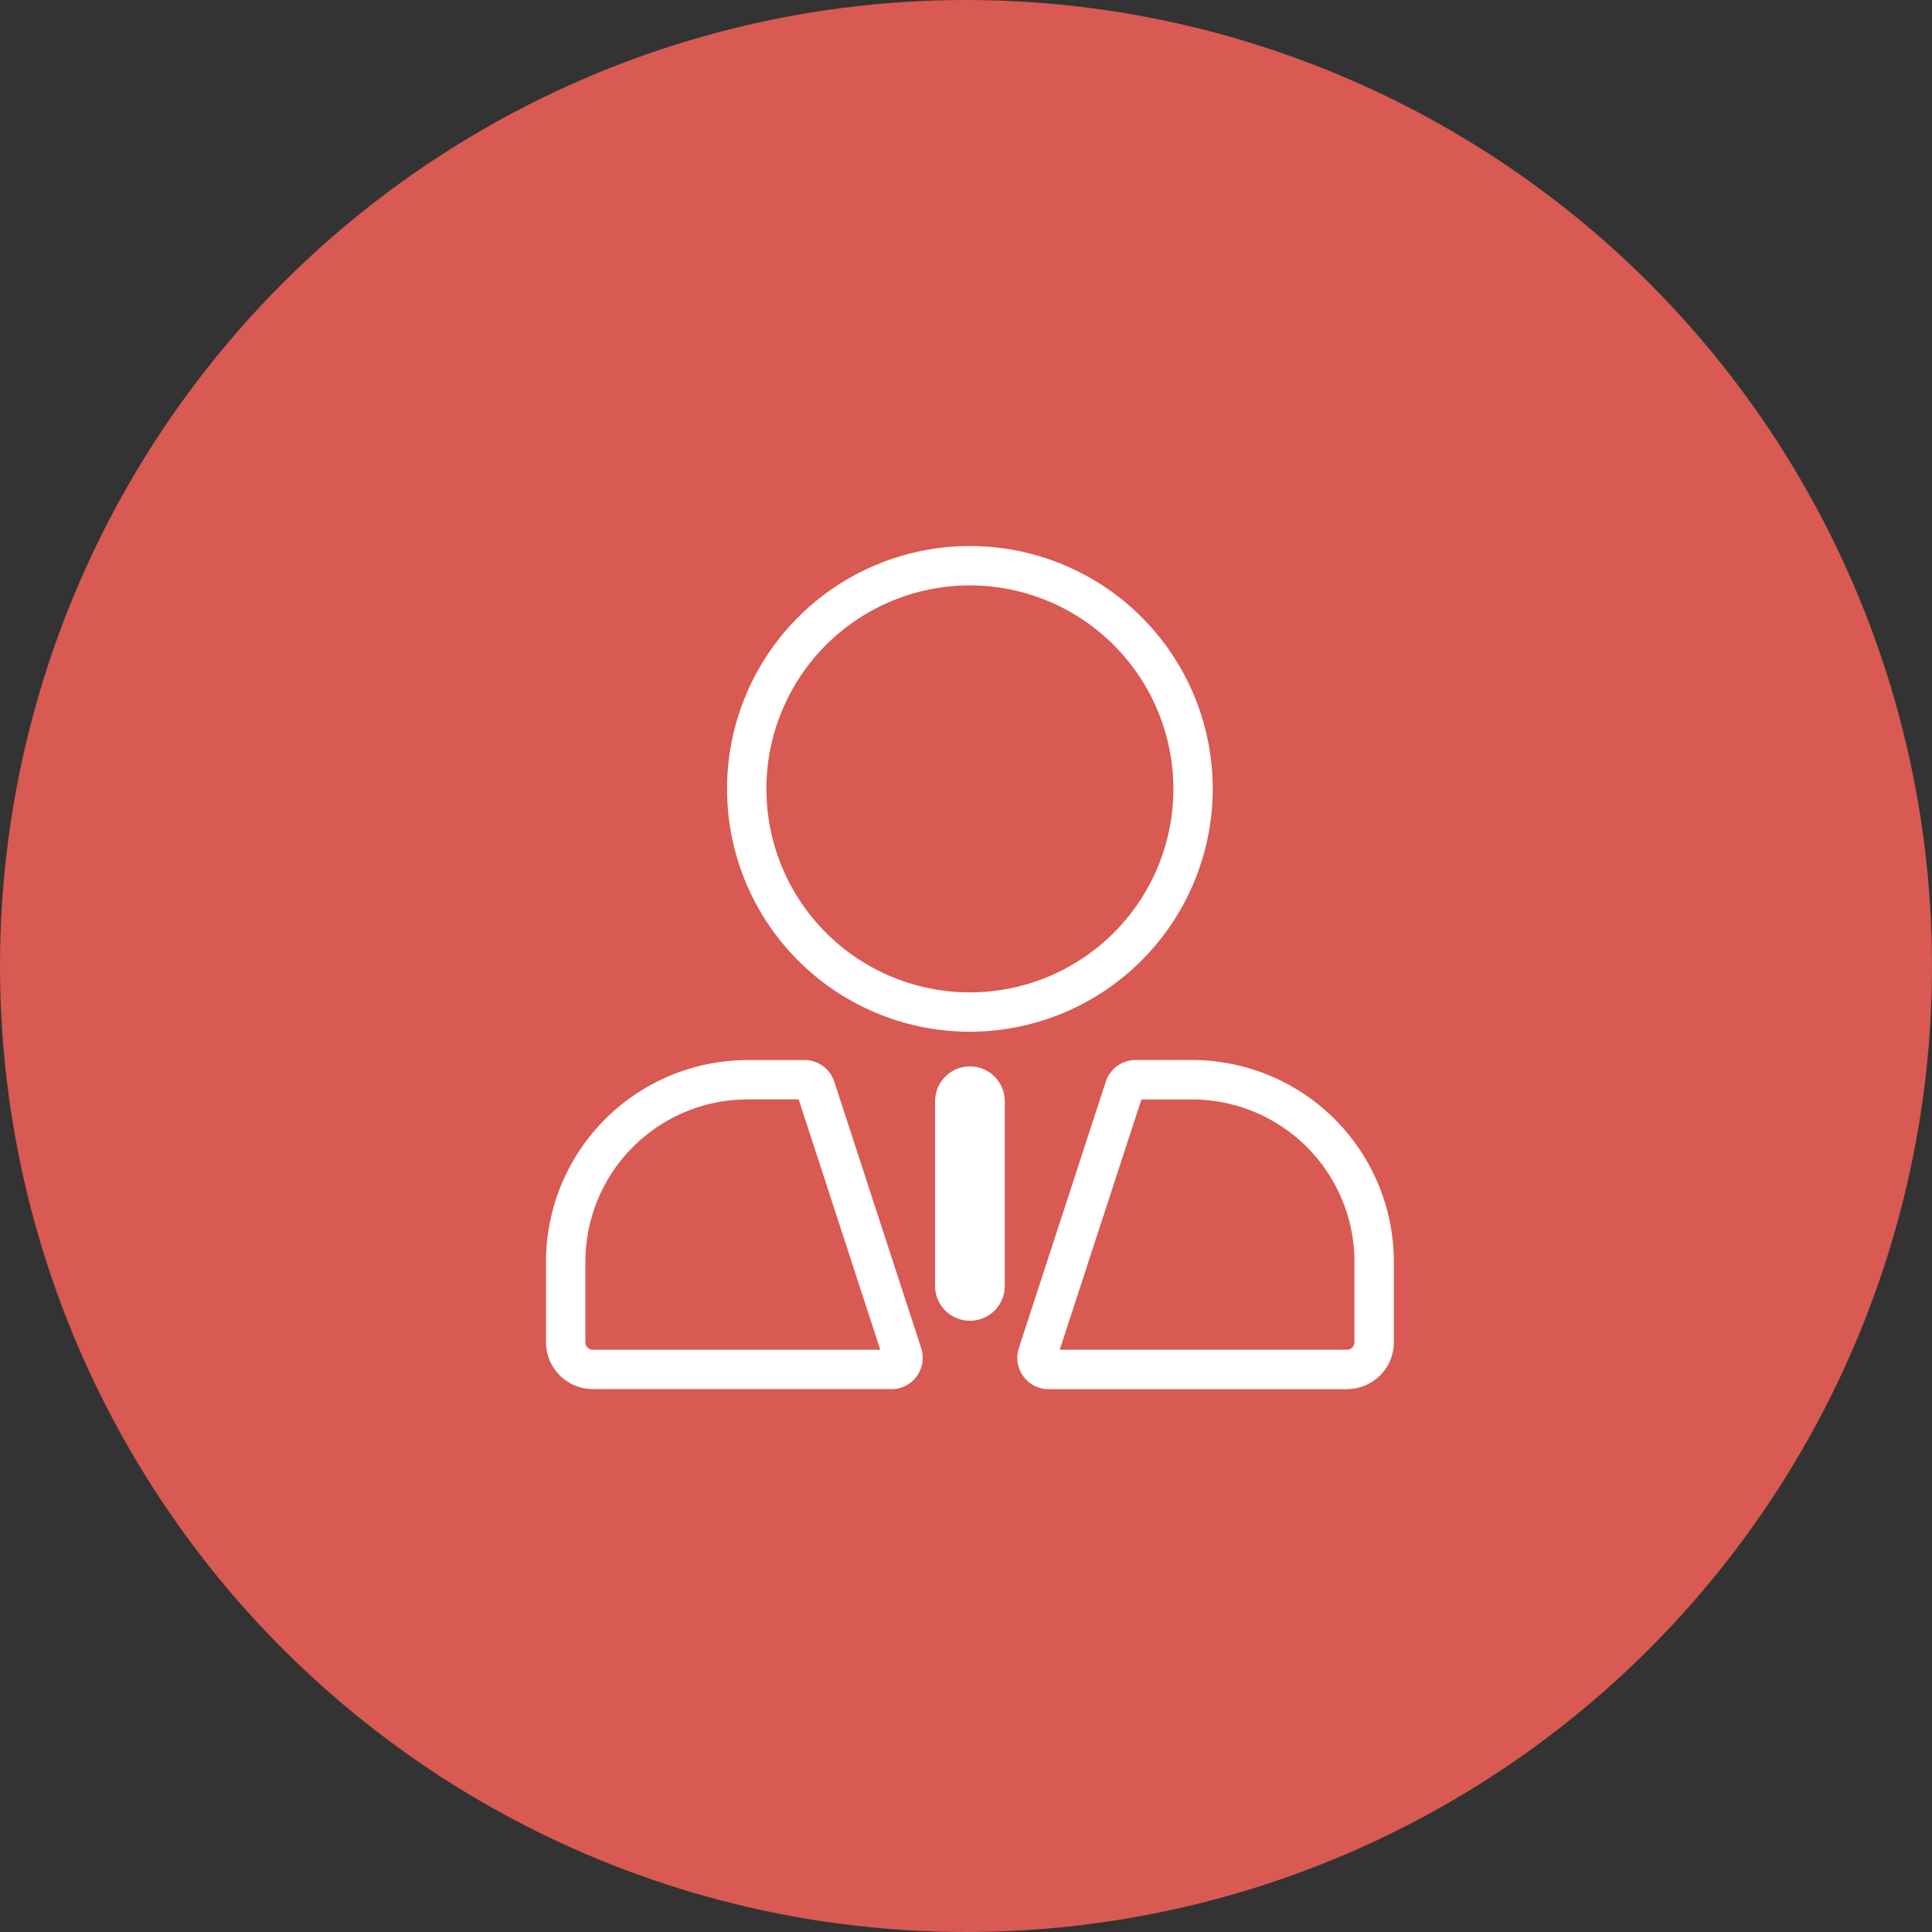
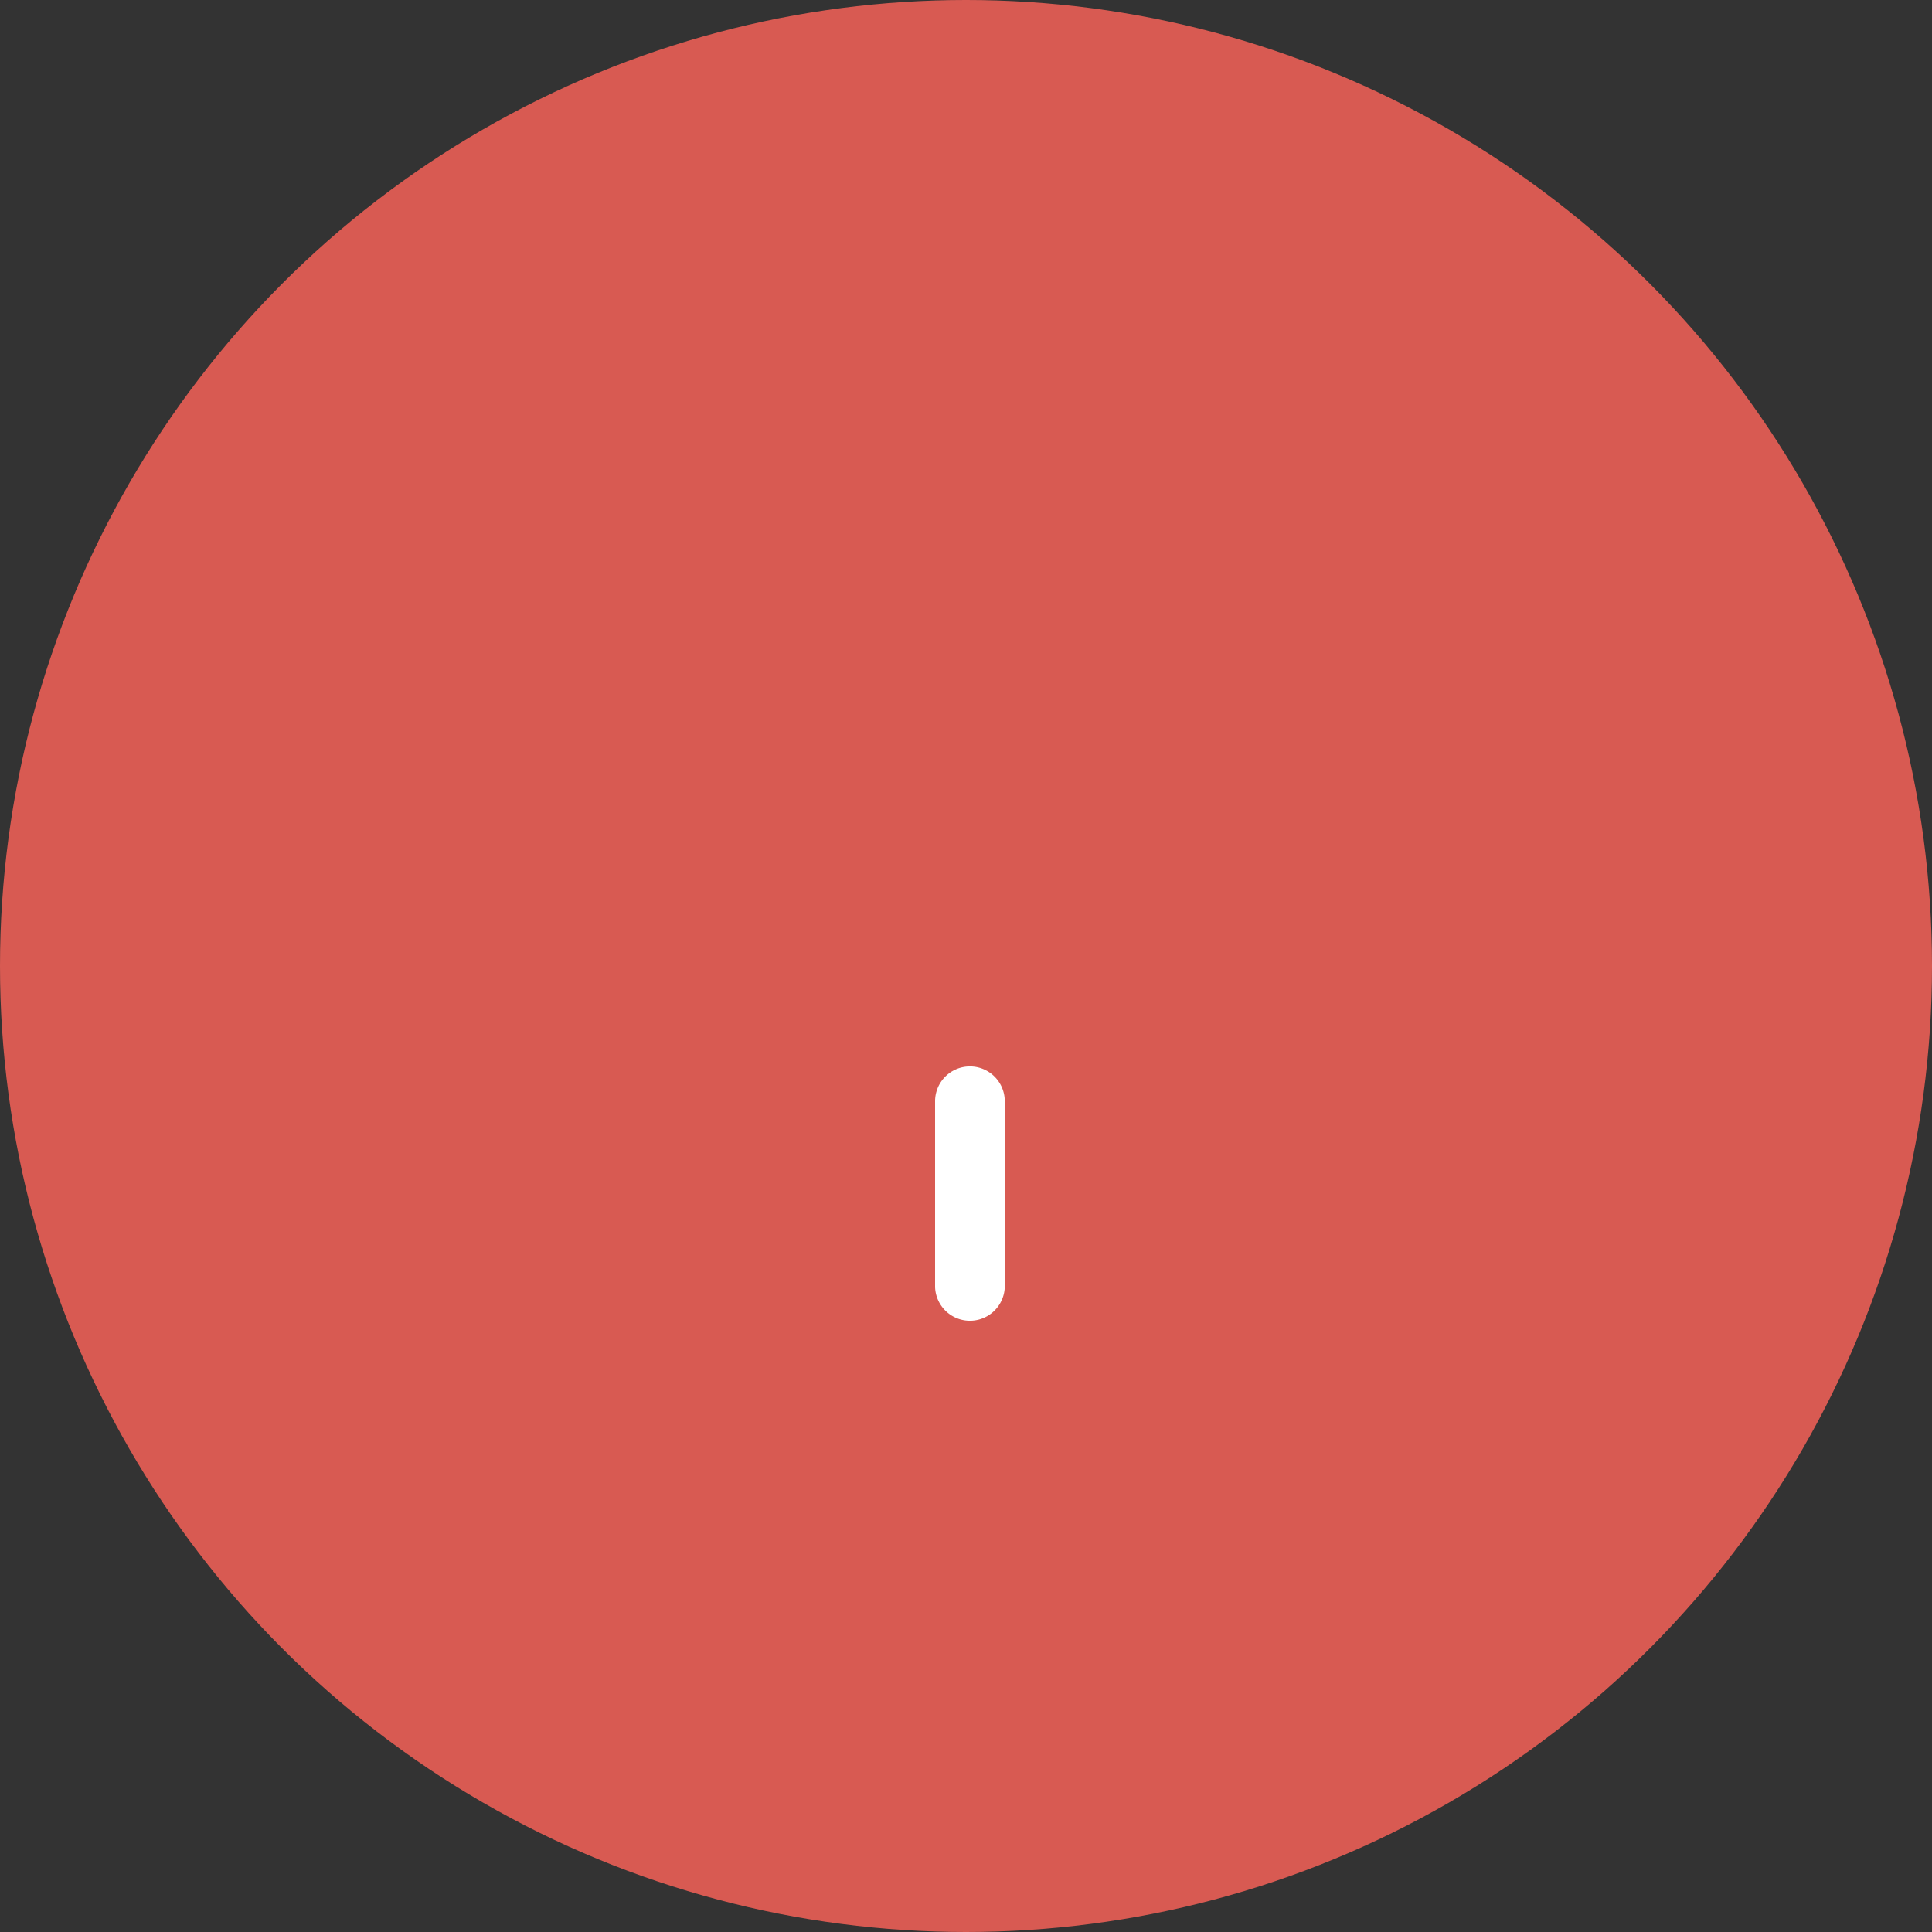
<svg xmlns="http://www.w3.org/2000/svg" width="46" height="46" viewBox="0 0 46 46">
  <rect x="0" y="0" width="46" height="46" fill="#333333" stroke="none" />
  <g id="Group_26963" data-name="Group 26963" transform="translate(-21 -1291)">
    <g id="Group_26892" data-name="Group 26892" transform="translate(15 1291)">
      <g id="Group_26839" data-name="Group 26839" transform="translate(0 0)">
        <circle id="Ellipse_890" data-name="Ellipse 890" cx="23" cy="23" r="23" transform="translate(52 46) rotate(180)" fill="#d85a52" />
      </g>
    </g>
    <g id="Group_26949" data-name="Group 26949" transform="translate(34 1304)">
-       <path id="Path_17120" data-name="Path 17120" d="M19.075,98.848H11.968a.746.746,0,0,1-.71-.976l2.07-6.347a.744.744,0,0,1,.709-.514h1.38a4.807,4.807,0,0,1,4.77,4.8v1.922a1.116,1.116,0,0,1-1.113,1.113m-6.842-.938h6.842a.176.176,0,0,0,.175-.176V95.813a3.867,3.867,0,0,0-3.863-3.863h-1.21Zm-4.007.937H1.114A1.116,1.116,0,0,1,0,97.734V95.812a4.806,4.806,0,0,1,4.8-4.8H6.155a.744.744,0,0,1,.708.512v0L8.933,97.87a.762.762,0,0,1,.037.231.745.745,0,0,1-.744.746M4.8,91.948A3.867,3.867,0,0,0,.938,95.812v1.922a.176.176,0,0,0,.176.175H7.959L6.016,91.948Zm1.354,0h0Zm3.939-1.611a5.782,5.782,0,1,1,5.782-5.782,5.789,5.789,0,0,1-5.782,5.782m0-10.627a4.845,4.845,0,1,0,4.845,4.845,4.85,4.85,0,0,0-4.845-4.845" transform="translate(0 -78.772)" fill="#fff" />
      <path id="Path_17121" data-name="Path 17121" d="M20.588,105.2a.829.829,0,0,0-.829.829v4.425a.83.83,0,0,0,1.659,0v-4.425a.829.829,0,0,0-.829-.829" transform="translate(-10.495 -92.809)" fill="#fff" />
    </g>
  </g>
</svg>